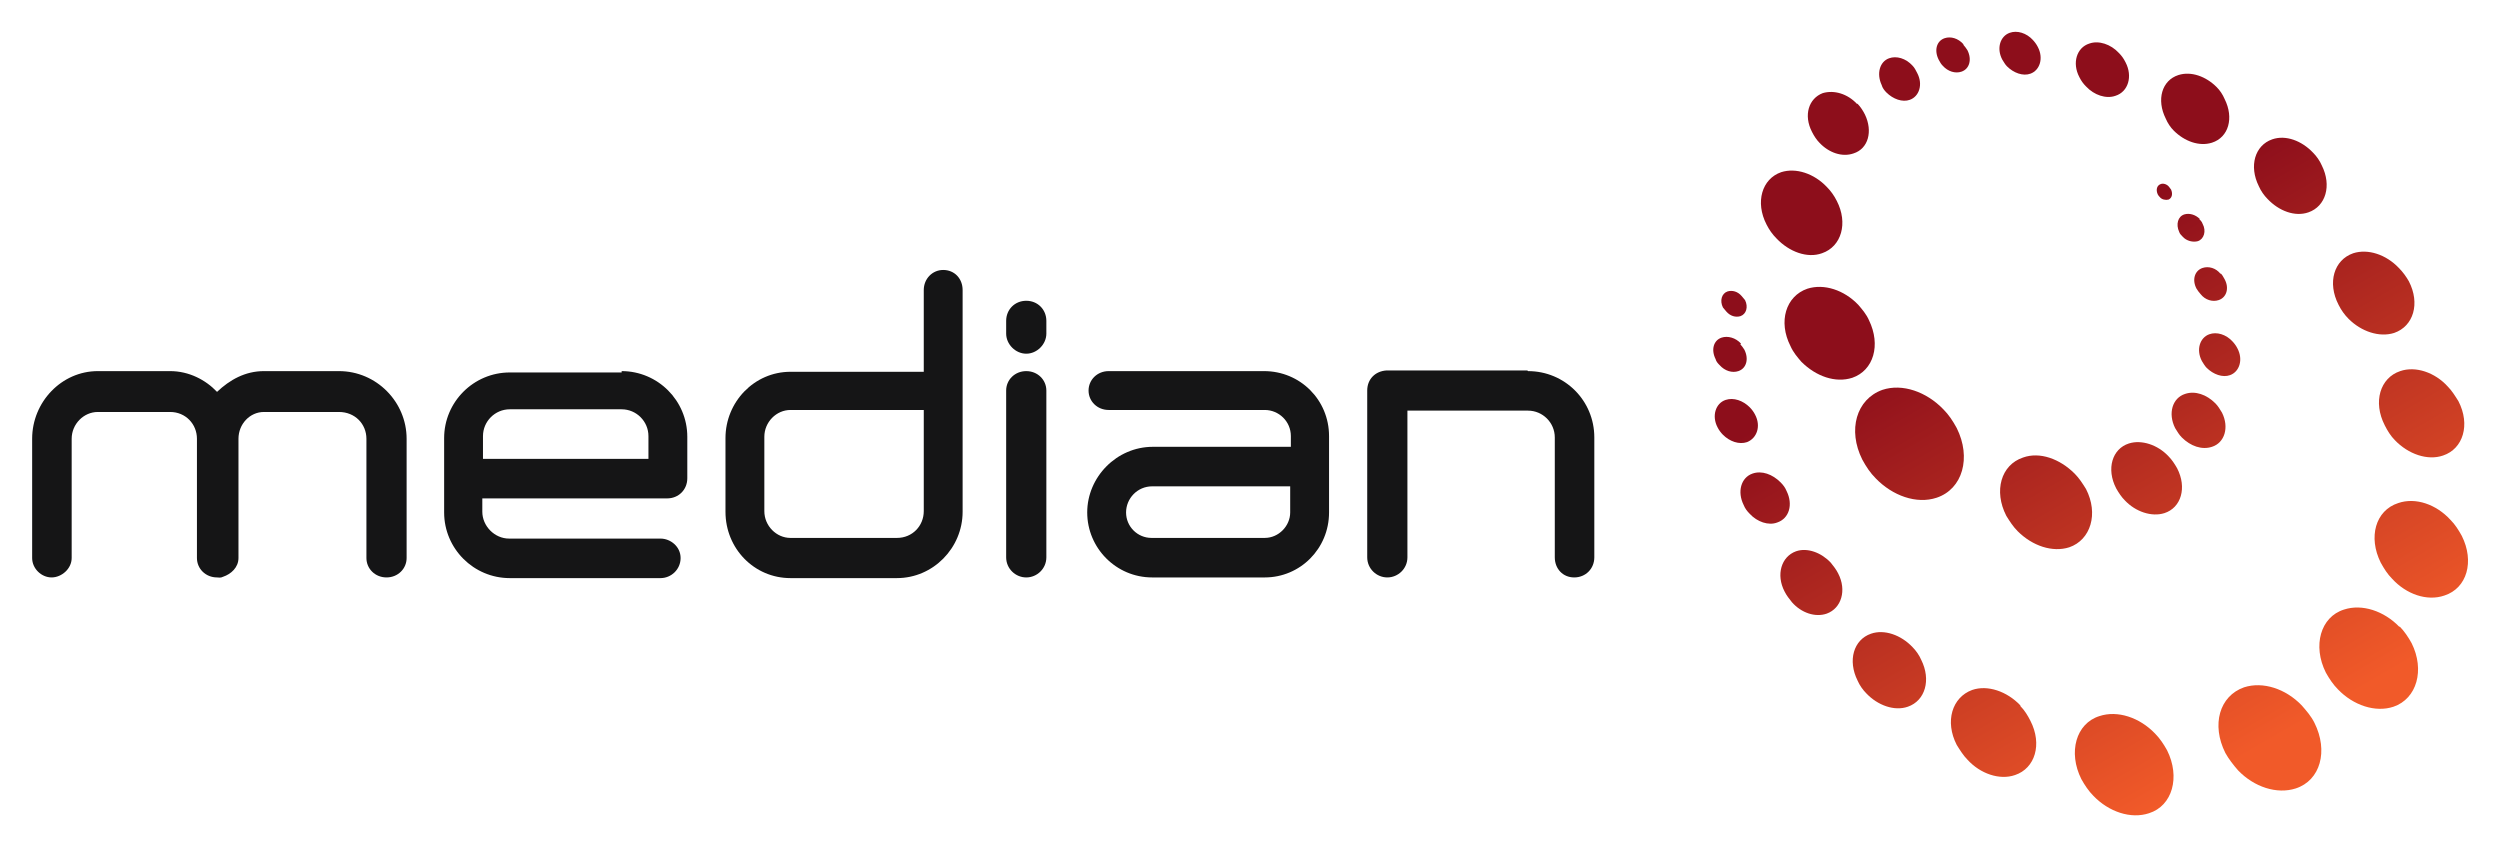
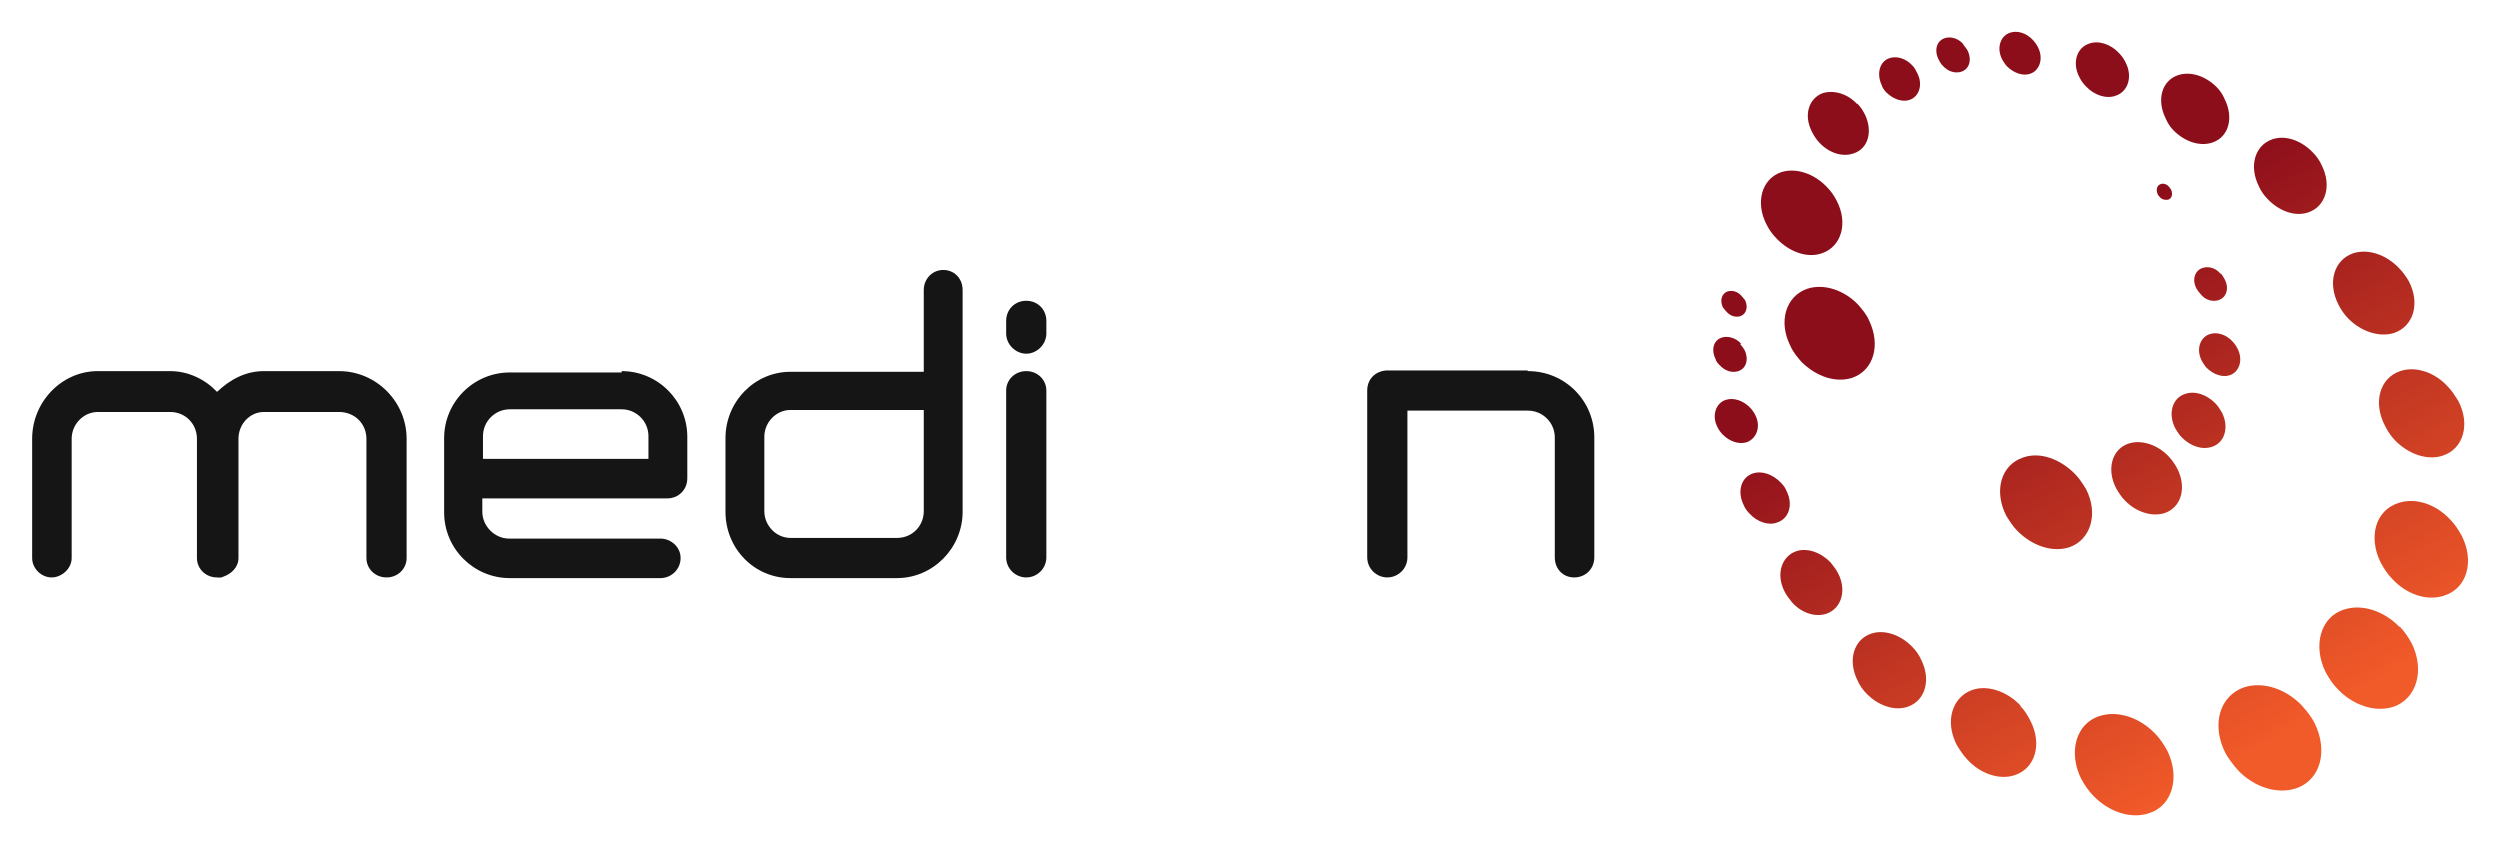
<svg xmlns="http://www.w3.org/2000/svg" xmlns:xlink="http://www.w3.org/1999/xlink" id="Layer_1" data-name="Layer 1" version="1.1" viewBox="0 0 373.2 126.4">
  <defs>
    <style>
      .cls-1 {
        fill: url(#linear-gradient-12);
      }

      .cls-1, .cls-2, .cls-3, .cls-4, .cls-5, .cls-6, .cls-7, .cls-8, .cls-9, .cls-10, .cls-11, .cls-12, .cls-13, .cls-14, .cls-15, .cls-16, .cls-17, .cls-18, .cls-19, .cls-20, .cls-21, .cls-22, .cls-23, .cls-24, .cls-25, .cls-26, .cls-27, .cls-28, .cls-29, .cls-30, .cls-31 {
        stroke-width: 0px;
      }

      .cls-2 {
        fill: url(#linear-gradient-17);
      }

      .cls-3 {
        fill: url(#linear-gradient-19);
      }

      .cls-4 {
        fill: url(#linear-gradient);
      }

      .cls-5 {
        fill: url(#linear-gradient-21);
      }

      .cls-6 {
        fill: url(#linear-gradient-6);
      }

      .cls-32 {
        isolation: isolate;
      }

      .cls-7 {
        fill: url(#linear-gradient-15);
      }

      .cls-8 {
        fill: url(#linear-gradient-11);
      }

      .cls-9 {
        fill: url(#linear-gradient-5);
      }

      .cls-10 {
        fill: url(#linear-gradient-13);
      }

      .cls-11 {
        fill: url(#linear-gradient-23);
      }

      .cls-12 {
        fill: url(#linear-gradient-25);
      }

      .cls-13 {
        fill: url(#linear-gradient-16);
      }

      .cls-14 {
        fill: url(#linear-gradient-22);
      }

      .cls-15 {
        fill: url(#linear-gradient-20);
      }

      .cls-16 {
        fill: url(#linear-gradient-14);
      }

      .cls-17 {
        fill: url(#linear-gradient-2);
      }

      .cls-18 {
        fill: url(#linear-gradient-7);
      }

      .cls-19 {
        fill: url(#linear-gradient-3);
      }

      .cls-20 {
        fill: url(#linear-gradient-9);
      }

      .cls-21 {
        fill: url(#linear-gradient-27);
      }

      .cls-22 {
        fill: #151516;
      }

      .cls-23 {
        fill: url(#linear-gradient-8);
      }

      .cls-24 {
        fill: url(#linear-gradient-24);
      }

      .cls-25 {
        fill: url(#linear-gradient-26);
      }

      .cls-26 {
        fill: url(#linear-gradient-18);
      }

      .cls-27 {
        fill: url(#linear-gradient-30);
      }

      .cls-28 {
        fill: url(#linear-gradient-29);
      }

      .cls-29 {
        fill: url(#linear-gradient-28);
      }

      .cls-30 {
        fill: url(#linear-gradient-10);
      }

      .cls-31 {
        fill: url(#linear-gradient-4);
      }
    </style>
    <linearGradient id="linear-gradient" x1="258.6" y1="65.8" x2="298.1" y2="134.2" gradientUnits="userSpaceOnUse">
      <stop offset="0" stop-color="#8d0e1b" />
      <stop offset="1" stop-color="#f15a29" />
    </linearGradient>
    <linearGradient id="linear-gradient-2" x1="318.7" y1="31.1" x2="358.3" y2="99.5" xlink:href="#linear-gradient" />
    <linearGradient id="linear-gradient-3" x1="312.1" y1="34.9" x2="351.7" y2="103.3" xlink:href="#linear-gradient" />
    <linearGradient id="linear-gradient-4" x1="302.5" y1="40.4" x2="342.1" y2="108.8" xlink:href="#linear-gradient" />
    <linearGradient id="linear-gradient-5" x1="263.9" y1="62.7" x2="303.4" y2="131.2" xlink:href="#linear-gradient" />
    <linearGradient id="linear-gradient-6" x1="308.2" y1="37.1" x2="347.8" y2="105.6" xlink:href="#linear-gradient" />
    <linearGradient id="linear-gradient-7" x1="300.7" y1="41.5" x2="340.2" y2="109.9" xlink:href="#linear-gradient" />
    <linearGradient id="linear-gradient-8" x1="291" y1="47.1" x2="330.6" y2="115.5" xlink:href="#linear-gradient" />
    <linearGradient id="linear-gradient-9" x1="281.1" y1="52.8" x2="320.7" y2="121.2" xlink:href="#linear-gradient" />
    <linearGradient id="linear-gradient-10" x1="267.6" y1="60.6" x2="307.1" y2="129" xlink:href="#linear-gradient" />
    <linearGradient id="linear-gradient-11" x1="276.5" y1="55.5" x2="316" y2="123.9" xlink:href="#linear-gradient" />
    <linearGradient id="linear-gradient-12" x1="289.7" y1="47.8" x2="329.3" y2="116.3" xlink:href="#linear-gradient" />
    <linearGradient id="linear-gradient-13" x1="278.3" y1="54.4" x2="317.8" y2="122.9" xlink:href="#linear-gradient" />
    <linearGradient id="linear-gradient-14" x1="258.3" y1="66" x2="297.9" y2="134.4" xlink:href="#linear-gradient" />
    <linearGradient id="linear-gradient-15" x1="260.4" y1="64.8" x2="299.9" y2="133.2" xlink:href="#linear-gradient" />
    <linearGradient id="linear-gradient-16" x1="323.7" y1="28.2" x2="363.2" y2="96.6" xlink:href="#linear-gradient" />
    <linearGradient id="linear-gradient-17" x1="322.3" y1="29" x2="361.8" y2="97.5" xlink:href="#linear-gradient" />
    <linearGradient id="linear-gradient-18" x1="339.9" y1="18.8" x2="379.5" y2="87.3" xlink:href="#linear-gradient" />
    <linearGradient id="linear-gradient-19" x1="338.2" y1="19.8" x2="377.7" y2="88.3" xlink:href="#linear-gradient" />
    <linearGradient id="linear-gradient-20" x1="331.9" y1="23.4" x2="371.5" y2="91.9" xlink:href="#linear-gradient" />
    <linearGradient id="linear-gradient-21" x1="337.5" y1="20.2" x2="377" y2="88.7" xlink:href="#linear-gradient" />
    <linearGradient id="linear-gradient-22" x1="328.6" y1="25.3" x2="368.2" y2="93.8" xlink:href="#linear-gradient" />
    <linearGradient id="linear-gradient-23" x1="315.8" y1="32.7" x2="355.4" y2="101.2" xlink:href="#linear-gradient" />
    <linearGradient id="linear-gradient-24" x1="299.6" y1="42.1" x2="339.1" y2="110.6" xlink:href="#linear-gradient" />
    <linearGradient id="linear-gradient-25" x1="269" y1="59.8" x2="308.5" y2="128.3" xlink:href="#linear-gradient" />
    <linearGradient id="linear-gradient-26" x1="281.5" y1="52.5" x2="321.1" y2="121" xlink:href="#linear-gradient" />
    <linearGradient id="linear-gradient-27" x1="261.3" y1="64.2" x2="300.9" y2="132.7" xlink:href="#linear-gradient" />
    <linearGradient id="linear-gradient-28" x1="323" y1="28.6" x2="362.5" y2="96.9" xlink:href="#linear-gradient" />
    <linearGradient id="linear-gradient-29" x1="324" y1="28" x2="363.6" y2="96.4" xlink:href="#linear-gradient" />
    <linearGradient id="linear-gradient-30" x1="315.8" y1="32.7" x2="355.3" y2="101.2" xlink:href="#linear-gradient" />
  </defs>
  <g>
    <path class="cls-22" d="M50.6,55.4c5.6,0,10.1,4.6,10.1,10.1v17.8c0,1.6-1.3,2.9-3,2.9s-3-1.3-3-2.9v-17.8c0-2.2-1.7-4-4.1-4h-11.2c-2.1,0-3.8,1.8-3.8,4v17.8c0,1.4-1.1,2.4-2.3,2.8-.4.2-.6.1-.9.1-1.7,0-3-1.3-3-2.9v-17.8c0-2.2-1.7-4-4-4h-10.8c-2.1,0-3.9,1.8-3.9,4v17.8c0,1.6-1.5,2.9-3,2.9s-2.9-1.3-2.9-2.9v-17.8c0-5.5,4.4-10.1,9.8-10.1h10.8c2.8,0,5.3,1.3,7,3.1,1.9-1.8,4.2-3.1,7-3.1h11.2Z" />
    <path class="cls-22" d="M92.8,55.4c5.4,0,9.8,4.4,9.8,9.8v6.2c0,1.7-1.3,3-3,3h-27.6v2c0,2.1,1.8,4,4,4h22.6c1.5,0,3,1.2,3,2.9s-1.4,3-3,3h-22.5c-5.4,0-9.8-4.4-9.8-9.8v-11.1c0-5.4,4.4-9.8,9.8-9.8h16.7ZM72.1,68.5h24.7v-3.4c0-2.2-1.8-4-4-4h-16.7c-2.2,0-4,1.8-4,4v3.4Z" />
    <path class="cls-22" d="M140.8,40.3c1.7,0,2.9,1.3,2.9,3v33.1c0,5.4-4.4,9.9-9.8,9.9h-15.9c-5.4,0-9.7-4.4-9.7-9.9v-11c0-5.4,4.3-9.9,9.7-9.9h19.9v-12.2c0-1.7,1.3-3,2.9-3ZM114.1,76.3c0,2.2,1.8,4,3.9,4h15.9c2.3,0,4-1.8,4-4v-15.1h-19.9c-2.1,0-3.9,1.8-3.9,4v11.1Z" />
    <path class="cls-22" d="M150.2,47.9c0-1.7,1.3-3,3-3s3,1.3,3,3v1.9c0,1.6-1.4,3-3,3s-3-1.4-3-3v-1.9ZM156.2,58.3v24.9c0,1.7-1.4,3-3,3s-3-1.3-3-3v-24.9c0-1.6,1.3-2.9,3-2.9s3,1.3,3,2.9Z" />
-     <path class="cls-22" d="M188.7,55.4c5.4,0,9.7,4.3,9.7,9.7v11.4c0,5.4-4.3,9.7-9.6,9.7h-16.8c-5.4,0-9.7-4.4-9.7-9.7s4.4-9.8,9.8-9.8h20.6v-1.6c0-2.2-1.8-3.9-3.9-3.9h-23.3c-1.7,0-3-1.3-3-2.9s1.3-2.9,3-2.9h23.3ZM172,80.3h16.8c2.1,0,3.8-1.8,3.8-3.8v-3.9h-20.6c-2.2,0-3.9,1.8-3.9,3.9s1.7,3.8,3.8,3.8Z" />
    <path class="cls-22" d="M228.1,55.4c5.5,0,9.9,4.4,9.9,9.9v17.9c0,1.7-1.3,3-3,3s-2.9-1.3-2.9-3v-17.9c0-2.2-1.8-4-4-4h-18v21.9c0,1.7-1.4,3-3,3s-3-1.3-3-3v-24.9c0-1.7,1.2-2.9,2.9-3h21Z" />
  </g>
  <g>
    <path class="cls-4" d="M265.8,72c.4.4.7.8.9,1.3,1,2,.4,4.1-1.4,4.7-1.3.5-3-.1-4.1-1.3-.4-.4-.7-.8-.9-1.3-1-2-.4-4.1,1.3-4.7,1.4-.5,3,.1,4.2,1.3Z" />
    <path class="cls-17" d="M333.2,50.9c.3.3.6.7.8,1.1.9,1.7.3,3.5-1.1,4-1.1.4-2.5-.1-3.5-1.1-.3-.3-.5-.7-.7-1-.9-1.7-.3-3.5,1.1-4,1.1-.4,2.5,0,3.5,1.1Z" />
    <path class="cls-19" d="M330.7,60.2c.4.4.7.9,1,1.4,1.1,2.2.4,4.5-1.5,5.1-1.5.5-3.2-.1-4.5-1.4-.4-.4-.7-.9-1-1.4-1.1-2.2-.4-4.5,1.5-5.1,1.5-.5,3.2.1,4.5,1.4Z" />
    <path class="cls-31" d="M323.7,68.1c.5.5.9,1.1,1.3,1.8,1.5,2.9.6,5.9-1.9,6.7-1.9.6-4.3-.2-5.9-1.9-.5-.5-.9-1.1-1.3-1.8-1.5-2.9-.6-5.9,1.9-6.7,1.9-.6,4.3.2,5.9,1.9Z" />
    <path class="cls-9" d="M259.8,51.4c.2.2.4.5.6.8.7,1.4.3,2.8-.9,3.2-.9.3-2,0-2.8-.9-.2-.2-.5-.5-.6-.9-.7-1.4-.3-2.8.9-3.2.9-.3,2.1,0,2.9.9Z" />
    <path class="cls-6" d="M293.1,6.7c.2.2.4.5.6.8.7,1.4.3,2.8-.9,3.2-.9.3-2,0-2.8-.9-.2-.2-.4-.5-.6-.9-.7-1.4-.3-2.8.9-3.2.9-.3,2,0,2.8.9Z" />
    <path class="cls-18" d="M285.5,9.8c.3.3.5.7.7,1.1.9,1.7.3,3.5-1.1,4-1.1.4-2.5-.1-3.5-1.1-.3-.3-.6-.7-.7-1.1-.8-1.7-.3-3.5,1.1-4,1.1-.4,2.5,0,3.5,1.1Z" />
    <path class="cls-23" d="M277.3,15.5c.4.4.8,1,1.1,1.6,1.2,2.5.5,5.1-1.7,5.8-1.7.6-3.7-.1-5.1-1.6-.4-.4-.8-1-1.1-1.6-1.3-2.5-.5-5,1.6-5.8,1.7-.5,3.7.1,5.1,1.6Z" />
    <path class="cls-20" d="M272.7,27.9c.6.6,1.1,1.3,1.5,2.1,1.7,3.3.7,6.8-2.2,7.8-2.2.8-4.9-.2-6.8-2.2-.6-.6-1.1-1.3-1.5-2.1-1.7-3.3-.7-6.8,2.2-7.8,2.2-.7,4.9.2,6.8,2.2Z" />
    <path class="cls-30" d="M260,44.2c.2.2.3.4.5.6.5,1,.2,2.1-.7,2.4-.7.2-1.5,0-2.1-.7-.2-.2-.3-.4-.5-.6-.5-1-.2-2.1.7-2.4.7-.2,1.5,0,2.1.7Z" />
    <path class="cls-8" d="M277.4,45.5c.6.7,1.2,1.4,1.6,2.3,1.8,3.7.7,7.5-2.5,8.6-2.5.8-5.4-.2-7.6-2.4-.6-.7-1.2-1.4-1.6-2.3-1.9-3.7-.7-7.5,2.5-8.6,2.5-.8,5.5.2,7.6,2.4Z" />
    <g class="cls-32">
      <path class="cls-1" d="M309.7,70.7c.7.7,1.2,1.5,1.7,2.3,1.9,3.7.7,7.6-2.5,8.7-2.5.8-5.5-.2-7.7-2.4-.7-.7-1.2-1.5-1.7-2.3-1.9-3.7-.8-7.6,2.5-8.7,2.5-.9,5.5.2,7.7,2.4Z" />
-       <path class="cls-10" d="M290.1,61.1c.8.8,1.4,1.7,2,2.8,2.2,4.4.9,9.1-3,10.4-3,1-6.6-.3-9.1-2.9-.8-.8-1.4-1.7-2-2.8-2.2-4.4-.9-9,3-10.4,3-1,6.6.3,9.1,2.9Z" />
    </g>
    <path class="cls-16" d="M273.3,84c.4.5.8,1,1.1,1.6,1.3,2.5.5,5.2-1.7,6-1.7.6-3.8-.1-5.2-1.7-.4-.5-.8-1-1.1-1.6-1.3-2.5-.5-5.2,1.7-6,1.7-.6,3.8.2,5.2,1.7Z" />
    <path class="cls-7" d="M261.2,60.8c.3.3.6.7.8,1.1.9,1.7.3,3.5-1.2,4.1-1.2.4-2.6-.1-3.6-1.1-.3-.3-.6-.7-.8-1.1-.9-1.7-.3-3.6,1.2-4.1,1.2-.4,2.6.1,3.6,1.1Z" />
-     <path class="cls-13" d="M328.3,32.7c.2.2.4.4.5.7.6,1.1.2,2.3-.7,2.6-.7.2-1.7,0-2.3-.7-.2-.2-.4-.4-.5-.7-.5-1.1-.2-2.3.8-2.6.7-.2,1.6,0,2.3.7Z" />
    <path class="cls-2" d="M331.5,40.8c.2.2.4.5.6.9.7,1.3.3,2.7-.9,3.1-.9.3-2,0-2.7-.9-.2-.2-.4-.5-.6-.8-.7-1.3-.3-2.7.9-3.1.9-.3,2,0,2.7.9Z" />
    <path class="cls-26" d="M358.1,40c.6.6,1.1,1.3,1.5,2,1.7,3.3.7,6.7-2.2,7.7-2.2.7-4.9-.2-6.8-2.1-.6-.6-1.1-1.3-1.5-2.1-1.7-3.3-.7-6.7,2.2-7.7,2.2-.7,4.9.2,6.8,2.2Z" />
    <path class="cls-3" d="M345.3,22.8c.5.5,1,1.2,1.3,1.9,1.5,3,.6,6.1-2,7-2,.7-4.4-.2-6.1-2-.5-.5-1-1.2-1.3-1.9-1.5-3-.6-6.1,2-7,2-.7,4.4.2,6.1,2Z" />
    <path class="cls-15" d="M330.9,13c.5.5.9,1.1,1.2,1.8,1.4,2.8.6,5.7-1.9,6.5-1.9.6-4.1-.2-5.7-1.8-.5-.5-.9-1.1-1.2-1.8-1.4-2.8-.6-5.7,1.9-6.5,1.9-.6,4.1.2,5.7,1.8Z" />
    <path class="cls-5" d="M365.4,57.7c.6.6,1.1,1.4,1.6,2.2,1.8,3.5.7,7.1-2.3,8.1-2.3.8-5.2-.2-7.2-2.3-.6-.6-1.1-1.4-1.5-2.2-1.8-3.5-.7-7.1,2.3-8.1,2.3-.8,5.2.2,7.1,2.3Z" />
    <path class="cls-14" d="M365.8,77.6c.7.7,1.2,1.5,1.7,2.4,1.9,3.8.8,7.8-2.6,8.9-2.6.9-5.7-.2-7.8-2.5-.7-.7-1.2-1.5-1.7-2.4-1.9-3.8-.8-7.8,2.6-8.9,2.6-.9,5.7.2,7.8,2.5Z" />
    <path class="cls-11" d="M358.2,93.5c.7.7,1.3,1.6,1.8,2.5,2,4,.8,8.3-2.7,9.5-2.7.9-6-.2-8.3-2.6-.7-.7-1.3-1.6-1.8-2.5-2-4-.8-8.3,2.7-9.4,2.7-.9,6,.2,8.3,2.6Z" />
    <path class="cls-24" d="M343.6,105.3c.7.8,1.4,1.6,1.9,2.6,2.1,4.2.9,8.6-2.8,9.8-2.8.9-6.2-.2-8.6-2.7-.7-.8-1.4-1.7-1.9-2.6-2.1-4.2-.9-8.5,2.8-9.8,2.8-.9,6.2.2,8.6,2.7Z" />
    <path class="cls-12" d="M301.6,105.4c.6.6,1.1,1.4,1.5,2.2,1.8,3.5.7,7.1-2.3,8.1-2.3.8-5.2-.2-7.1-2.3-.6-.6-1.1-1.4-1.6-2.2-1.8-3.5-.7-7.1,2.3-8.2,2.3-.8,5.2.2,7.2,2.3Z" />
    <path class="cls-25" d="M321.7,109.5c.7.7,1.3,1.6,1.8,2.5,2,4,.8,8.3-2.7,9.4-2.7.9-6-.2-8.3-2.6-.7-.7-1.3-1.6-1.8-2.5-2-4-.8-8.3,2.7-9.4,2.7-.9,6,.2,8.3,2.6Z" />
    <path class="cls-21" d="M285.5,96.6c.5.5,1,1.2,1.3,1.9,1.5,3,.6,6.1-2,7-2,.7-4.5-.2-6.2-2-.5-.5-1-1.2-1.3-1.9-1.5-3-.6-6.1,2-7,2-.7,4.5.2,6.2,2Z" />
    <path class="cls-29" d="M323.8,27.9c.1.1.2.3.3.4.3.7.1,1.3-.4,1.5-.4.1-1,0-1.3-.4-.1-.1-.2-.2-.3-.4-.3-.7-.1-1.3.4-1.5.4-.2,1,0,1.3.4Z" />
    <path class="cls-28" d="M316.3,7.9c.4.4.7.8,1,1.4,1.1,2.1.4,4.4-1.5,5-1.4.5-3.2-.1-4.4-1.4-.4-.4-.7-.8-1-1.4-1.1-2.1-.4-4.4,1.5-5,1.4-.5,3.2.1,4.4,1.4Z" />
    <path class="cls-27" d="M303.4,5.9c.3.3.6.7.8,1.1.9,1.7.3,3.5-1.1,4-1.1.4-2.5-.1-3.5-1.1-.3-.3-.5-.7-.7-1-.9-1.7-.3-3.5,1.1-4,1.1-.4,2.5,0,3.5,1.1Z" />
  </g>
</svg>